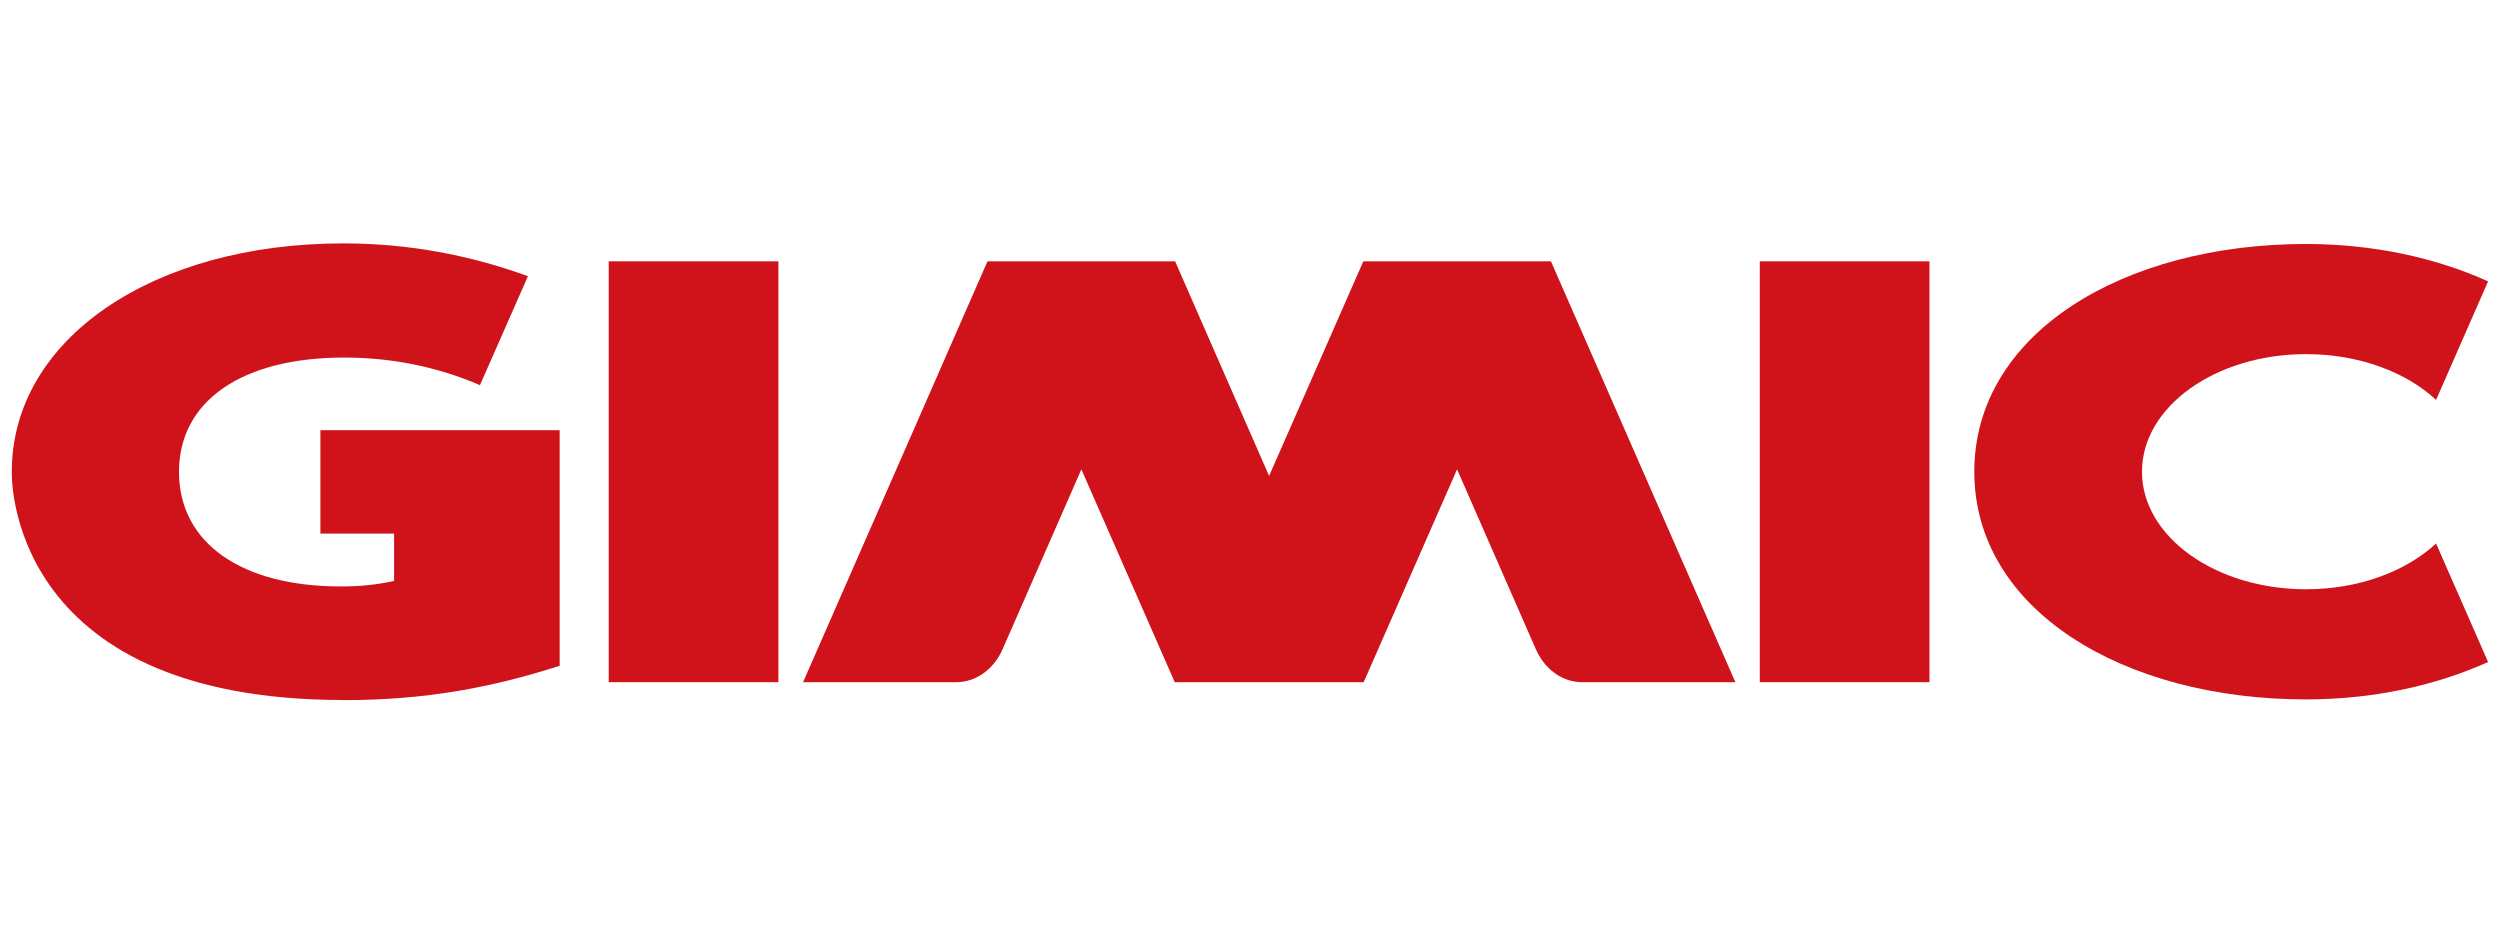
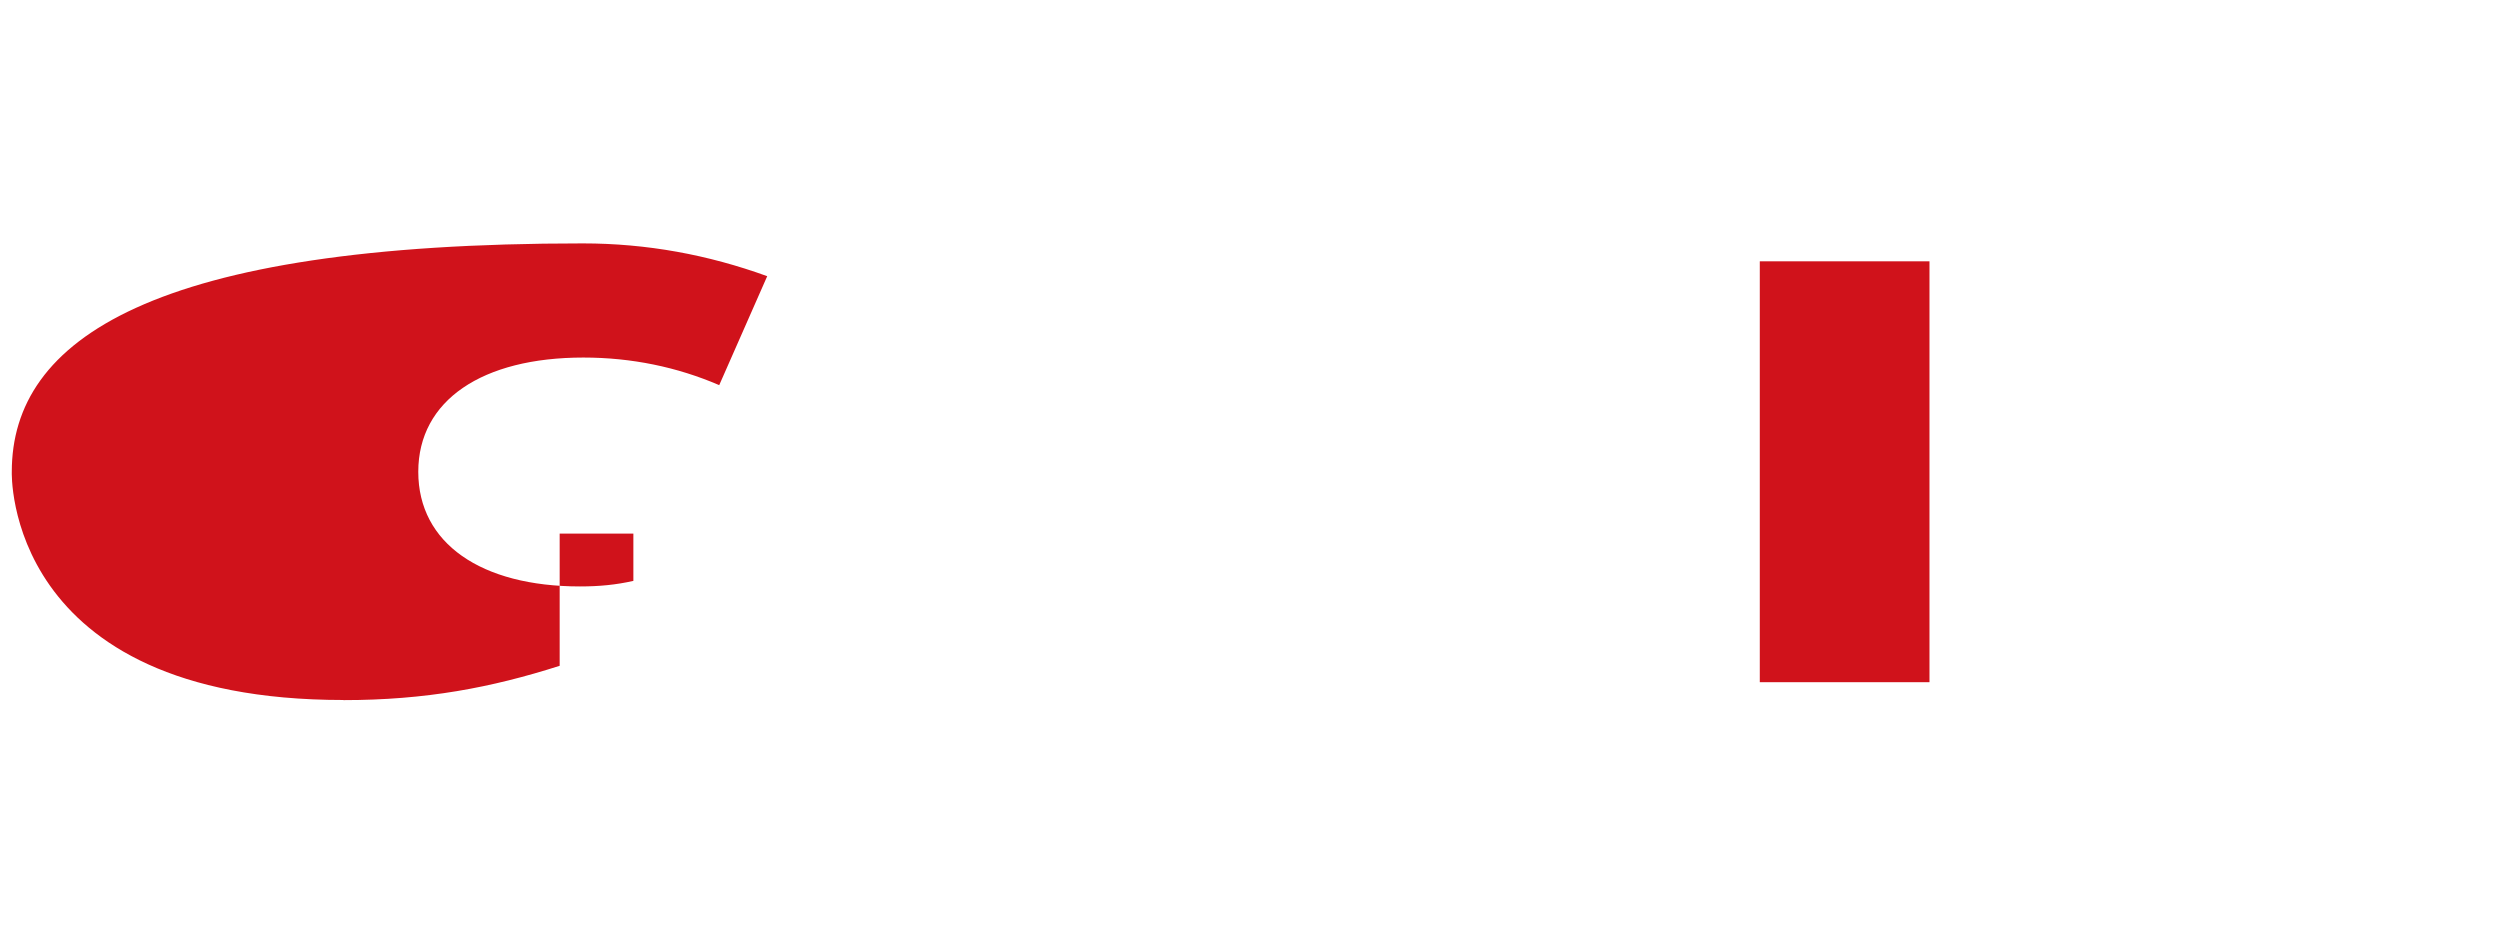
<svg xmlns="http://www.w3.org/2000/svg" id="_レイヤー_1" data-name="レイヤー 1" viewBox="0 0 212 80">
  <defs>
    <style>
      .cls-1 {
        fill: #d0121b;
      }
    </style>
  </defs>
-   <path class="cls-1" d="m29.12,59.37c6.99,0,12.55-1.06,18.34-2.91v-19.98h-20.29v8.77h6.25v4.01c-1.47.33-2.86.47-4.53.47-8.38,0-13.71-3.65-13.71-9.72s5.43-9.69,14-9.69c4.1,0,7.97.81,11.52,2.34l4.07-9.24c-5.02-1.82-10.21-2.78-15.64-2.78C12.93,20.63,1,28.78,1,40c0,0-.71,19.36,28.12,19.36Z" />
-   <rect class="cls-1" x="51.62" y="22.16" width="14.39" height="35.69" />
+   <path class="cls-1" d="m29.12,59.37c6.99,0,12.55-1.06,18.34-2.91v-19.98v8.77h6.25v4.01c-1.47.33-2.86.47-4.53.47-8.38,0-13.71-3.65-13.71-9.72s5.43-9.69,14-9.69c4.1,0,7.97.81,11.52,2.34l4.07-9.24c-5.02-1.82-10.21-2.78-15.64-2.78C12.93,20.63,1,28.78,1,40c0,0-.71,19.36,28.12,19.36Z" />
  <rect class="cls-1" x="149.23" y="22.16" width="14.39" height="35.69" />
-   <path class="cls-1" d="m115.64,57.85l7.92-18.05,6.67,15.23c.75,1.73,2.27,2.82,3.93,2.82h13s-15.64-35.69-15.64-35.69h-15.91s-7.99,18.2-7.99,18.2l-7.97-18.2h-15.91l-15.64,35.69h13c1.66,0,3.18-1.09,3.93-2.82l6.67-15.23,7.92,18.05h16.03Z" />
-   <path class="cls-1" d="m195.56,49.97c-7.69,0-13.92-4.46-13.92-9.97s6.23-9.97,13.92-9.97c4.49,0,8.48,1.52,11.02,3.88l4.41-10.05c-4.43-2-9.73-3.17-15.44-3.17-15.54,0-28.13,7.61-28.13,19.31s12.6,19.31,28.13,19.31c5.7,0,11-1.17,15.44-3.17l-4.41-10.05c-2.55,2.36-6.54,3.88-11.02,3.88Z" />
</svg>